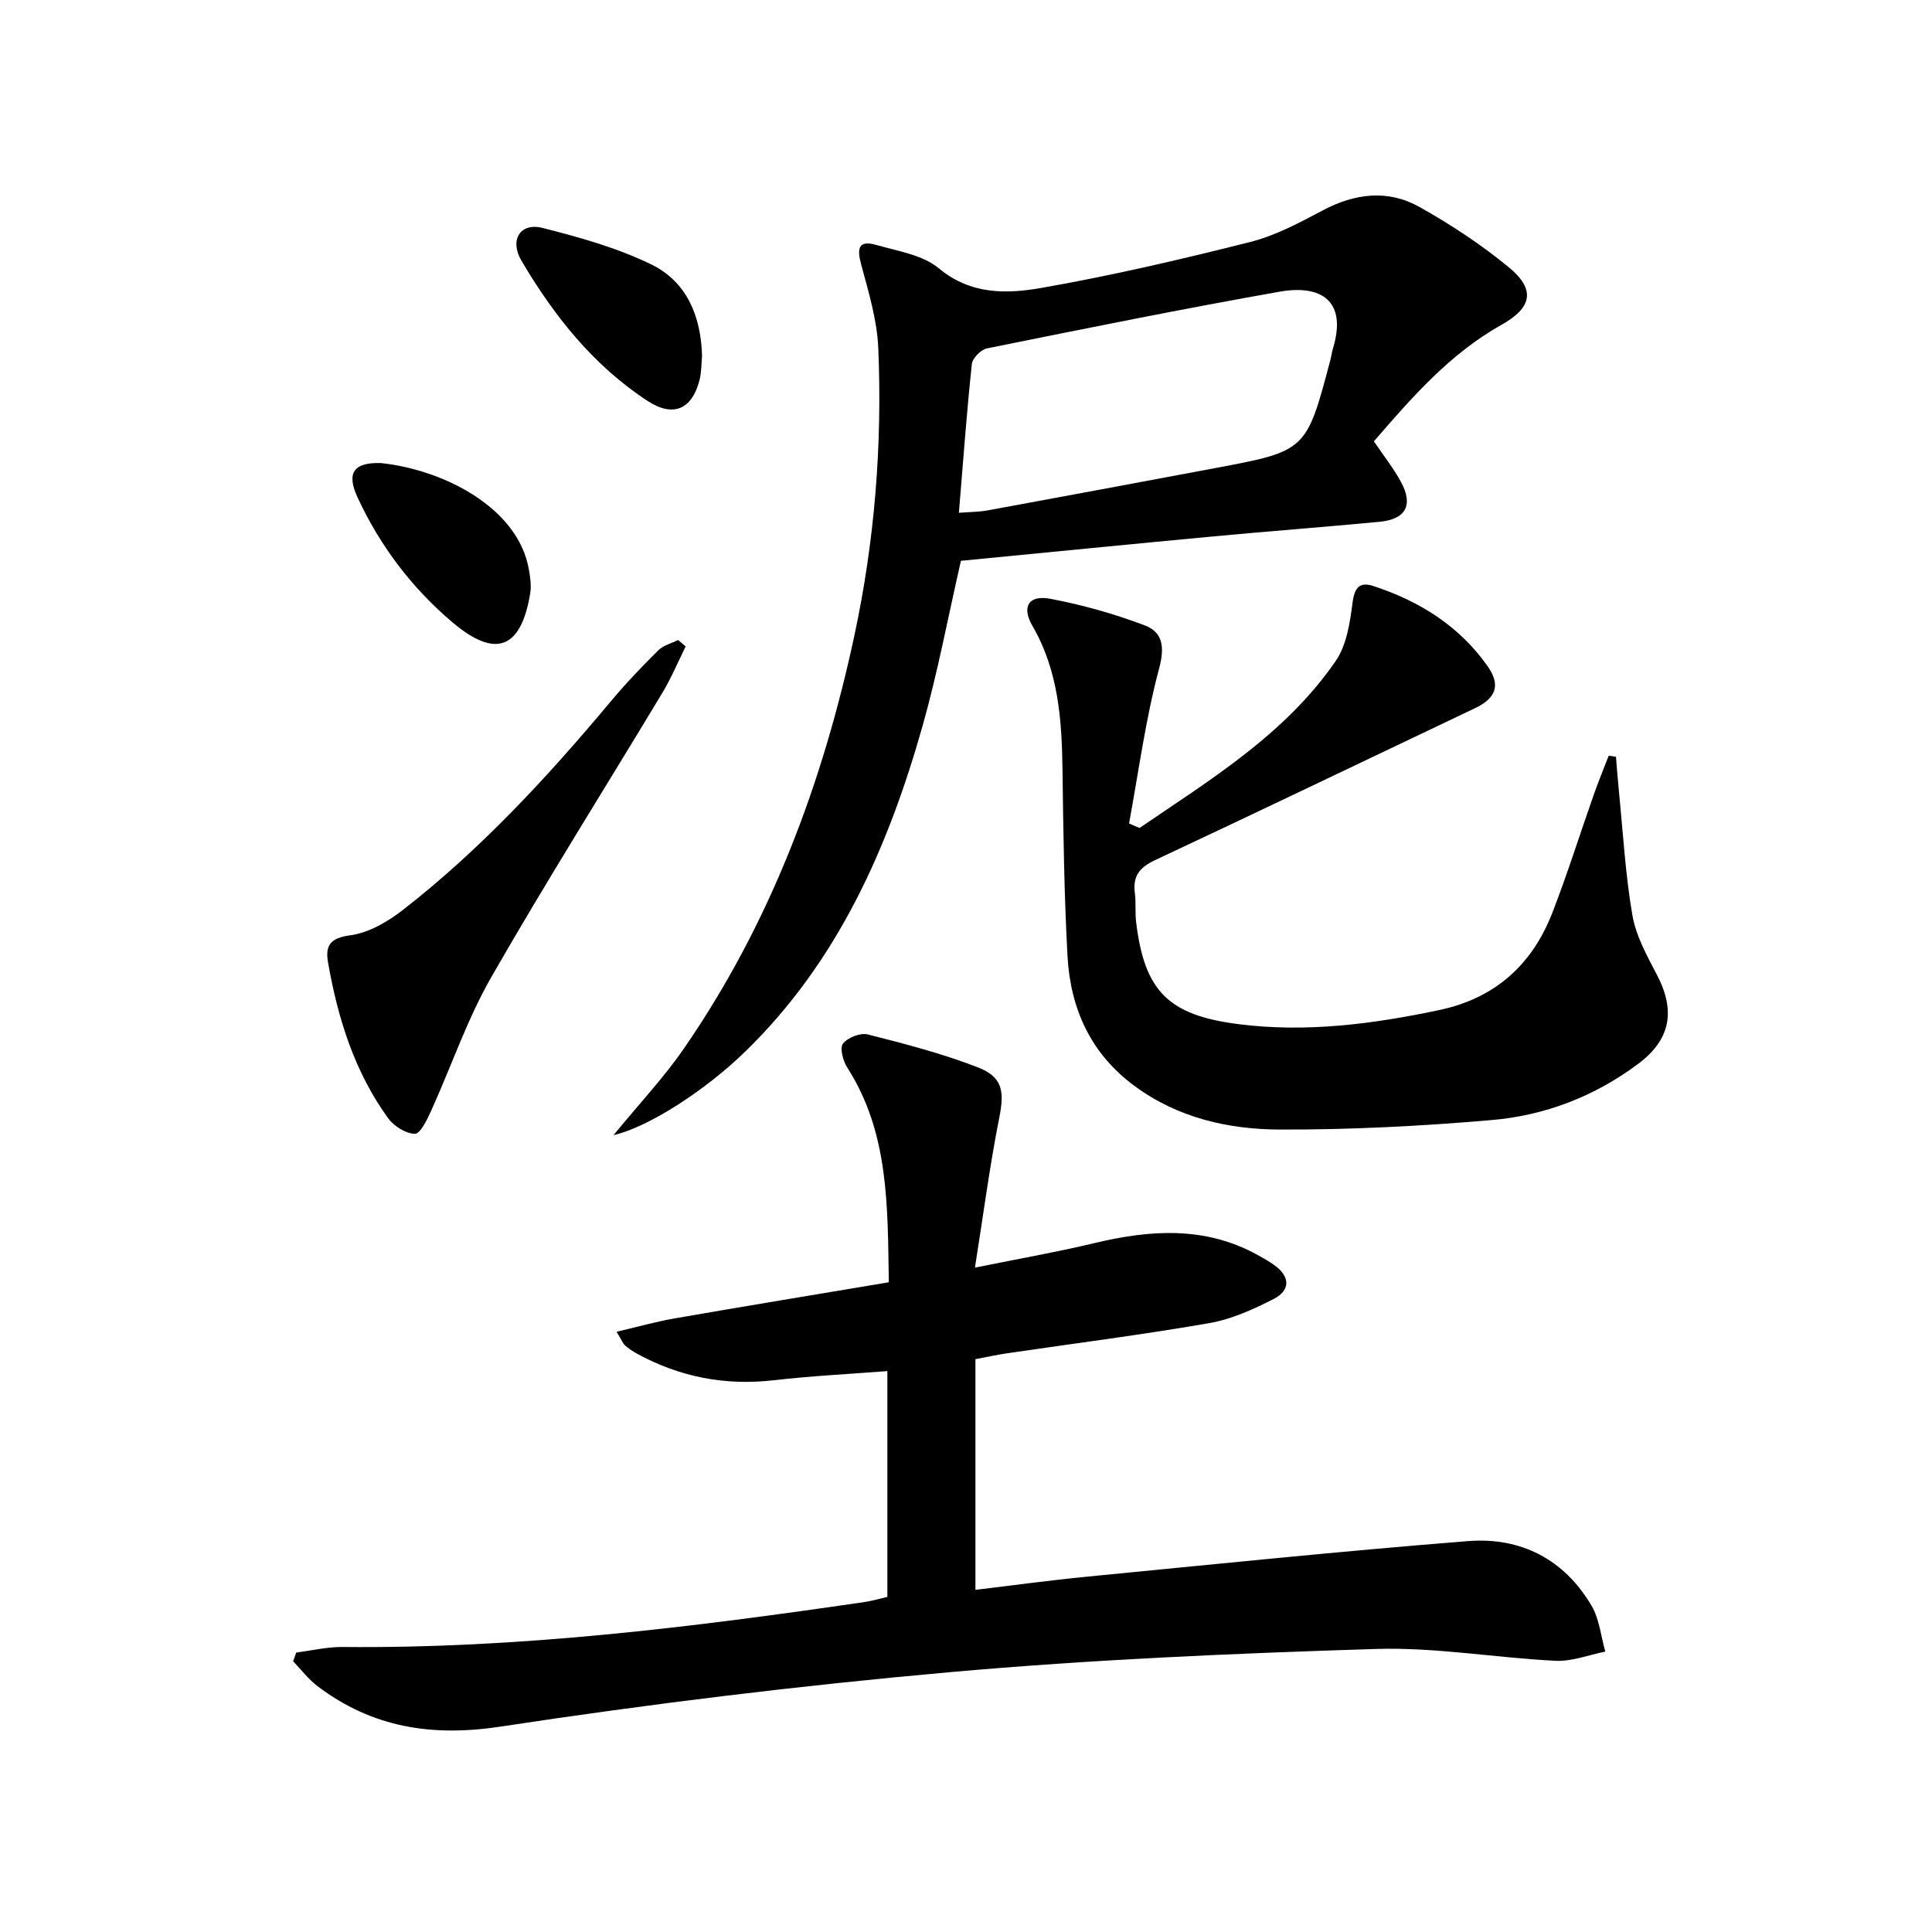
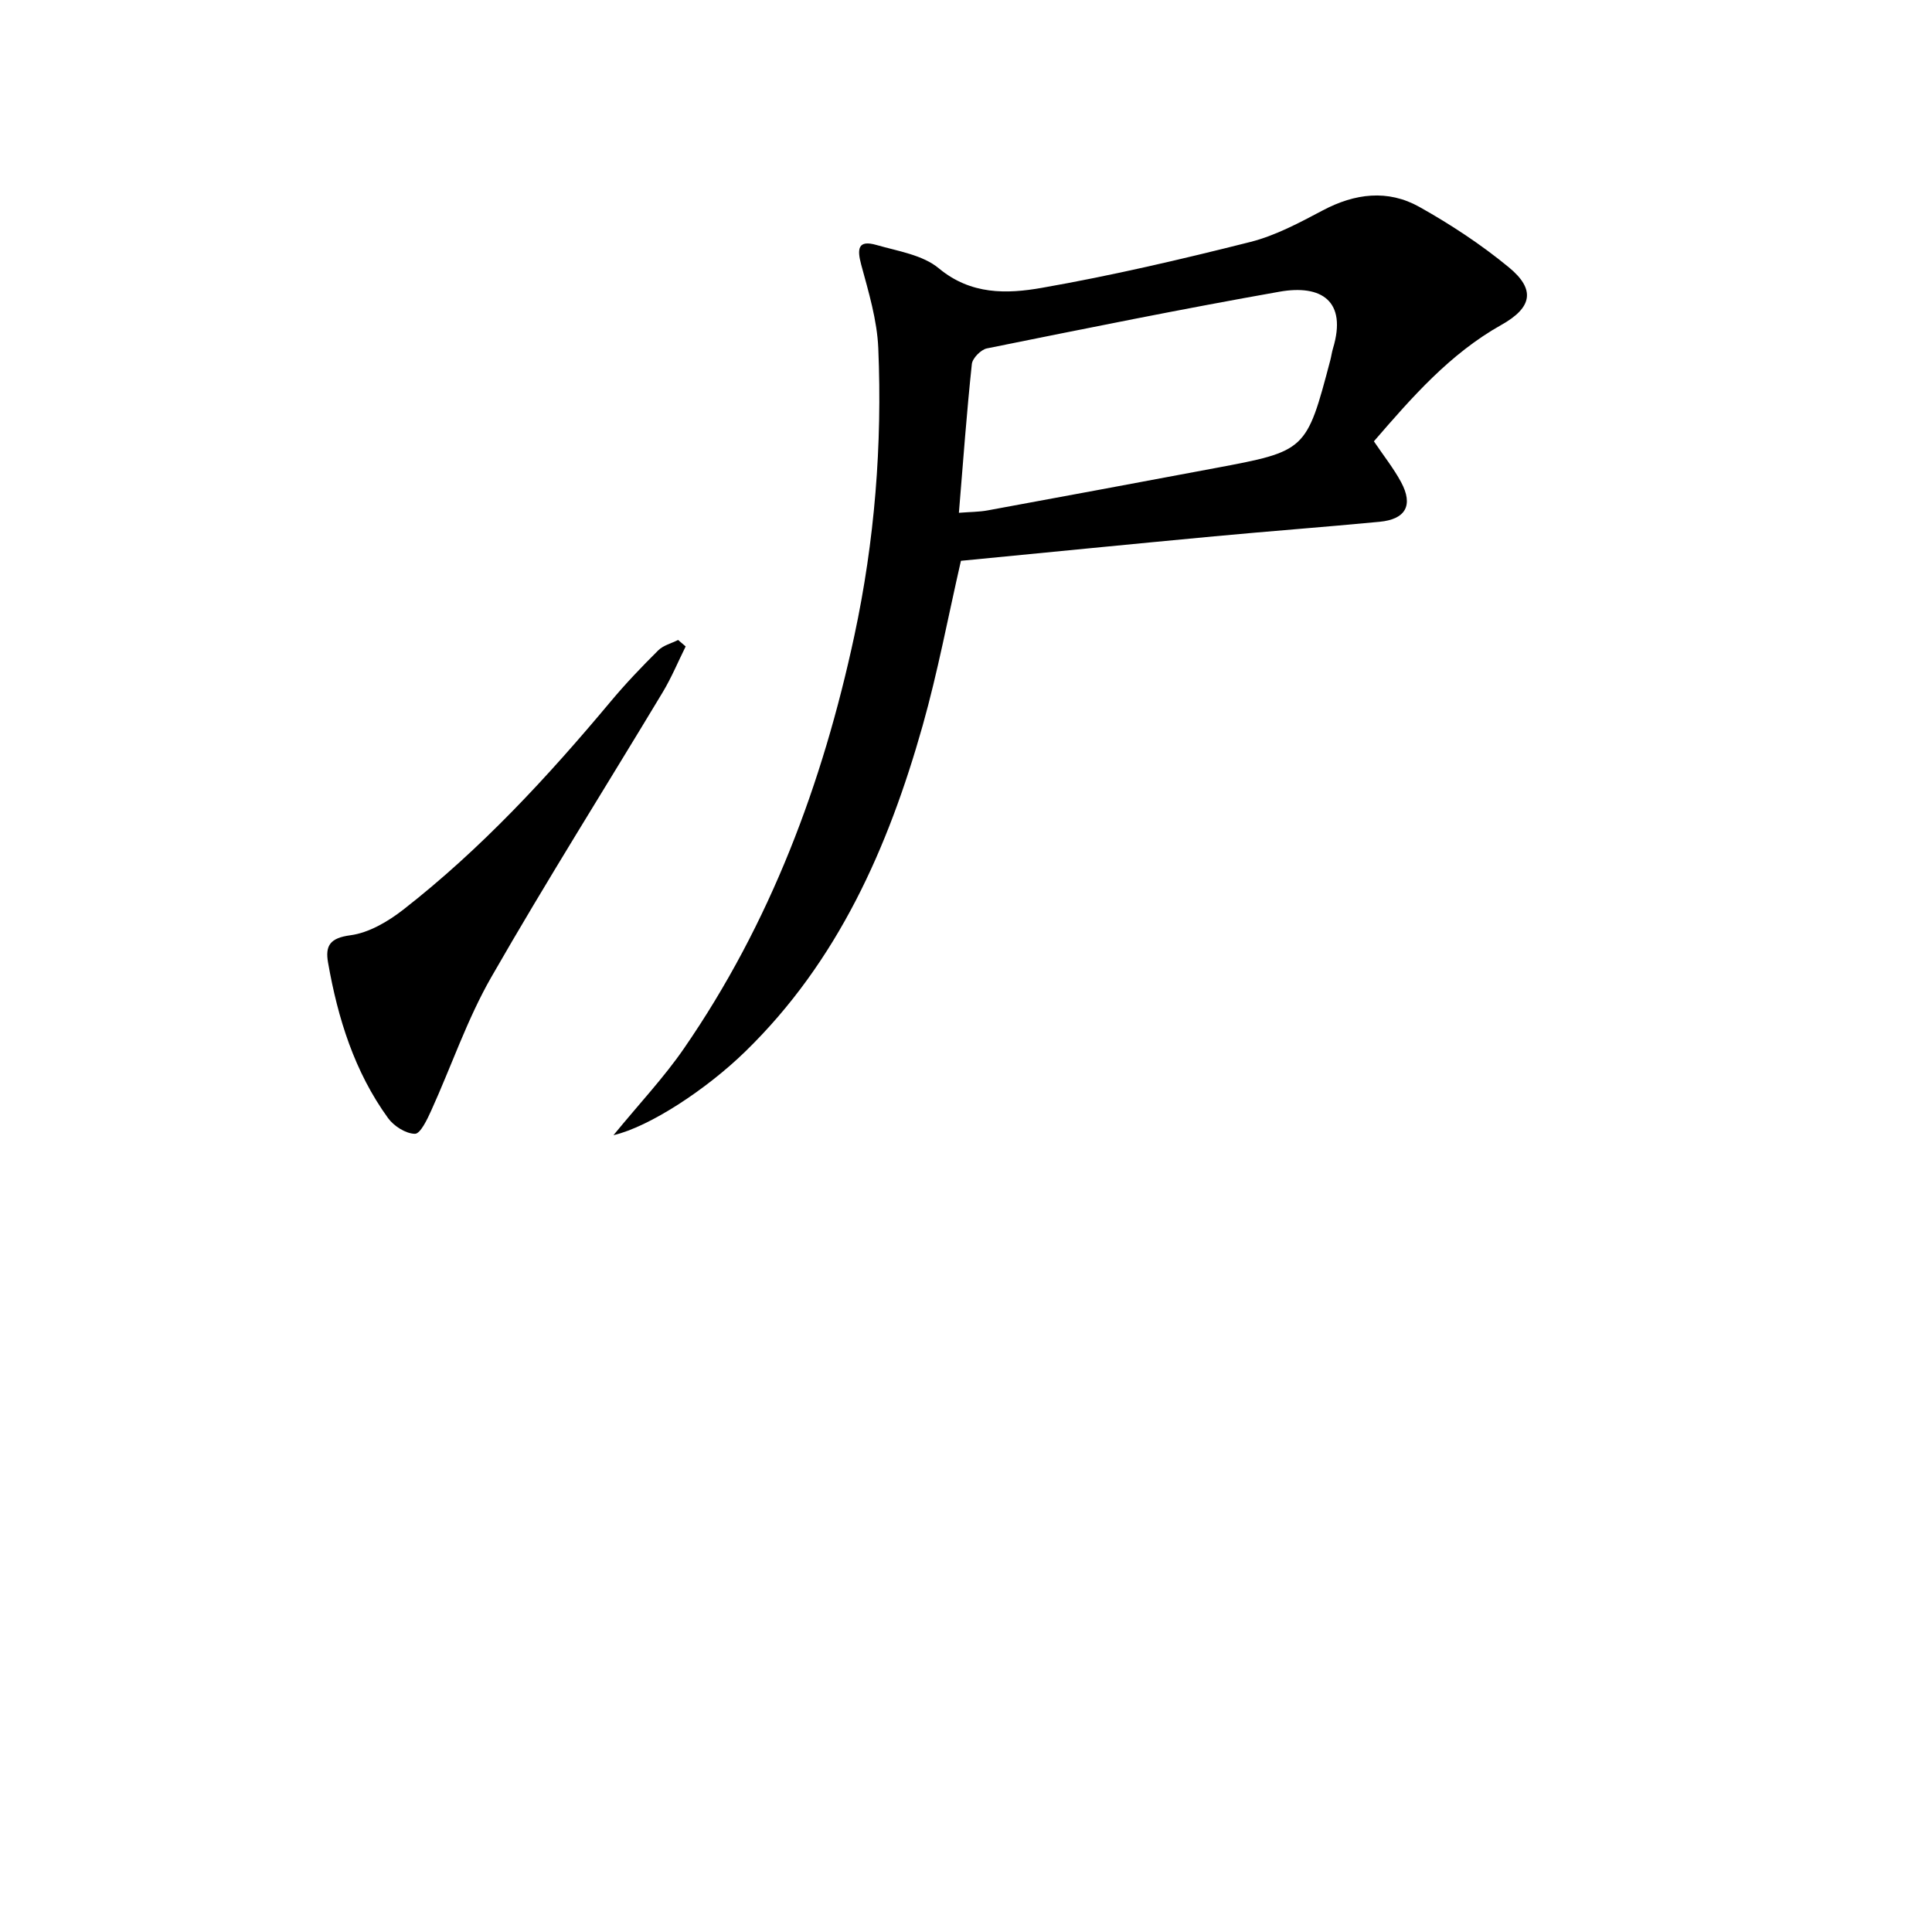
<svg xmlns="http://www.w3.org/2000/svg" enable-background="new 0 0 400 400" viewBox="0 0 400 400">
-   <path d="m61.32 342.14c3.2-.4 6.4-1.18 9.59-1.15 36.36.36 72.3-4.07 108.17-9.32 1.47-.22 2.91-.65 4.64-1.05 0-15.34 0-30.75 0-46.75-8 .62-15.76 1-23.47 1.89-10.11 1.17-19.51-.66-28.39-5.51-.87-.48-1.72-1.04-2.45-1.7-.46-.42-.7-1.09-1.75-2.82 4.35-1.02 8.15-2.1 12.02-2.77 14.68-2.55 29.38-4.97 44.34-7.48-.26-15.75.07-30.91-8.6-44.44-.88-1.38-1.6-4.06-.89-4.97.98-1.26 3.61-2.29 5.14-1.9 7.68 1.95 15.41 3.95 22.77 6.81 5.25 2.04 5.51 5.08 4.44 10.47-1.96 9.86-3.26 19.86-5.03 31 9.27-1.88 17.02-3.23 24.65-5.06 11.61-2.78 22.98-3.59 33.9 2.45 1.16.64 2.32 1.3 3.4 2.07 3.33 2.37 3.41 5.22-.09 7.02-4.23 2.17-8.77 4.22-13.4 5.02-13.89 2.41-27.9 4.19-41.85 6.24-1.94.28-3.85.71-6.51 1.21v47.76c7.5-.89 15.3-1.97 23.14-2.73 26.28-2.56 52.55-5.28 78.86-7.36 10.89-.86 19.9 3.74 25.57 13.39 1.63 2.77 1.93 6.31 2.84 9.49-3.44.68-6.91 2.07-10.3 1.9-12.42-.61-24.86-2.84-37.23-2.45-29.4.92-58.83 2.19-88.11 4.8-31.08 2.77-62.12 6.56-92.97 11.26-14.31 2.18-26.62.24-37.99-8.34-1.9-1.44-3.39-3.43-5.07-5.17.23-.6.43-1.21.63-1.81z" />
  <path d="m127.01 235.03c5.43-6.62 10.47-11.97 14.59-17.95 17.89-25.93 28.72-54.86 35.29-85.49 4.2-19.6 5.79-39.48 4.95-59.48-.24-5.82-2-11.63-3.54-17.32-.9-3.34-.63-5.16 3.16-4.07 4.44 1.28 9.57 2.05 12.91 4.83 6.65 5.53 14.1 5.31 21.3 4.05 14.51-2.54 28.89-5.9 43.18-9.5 5.23-1.32 10.19-3.99 15.01-6.54 6.66-3.53 13.47-4.38 20.01-.72 6.47 3.63 12.77 7.77 18.49 12.48 5.6 4.6 4.89 8.35-1.51 11.94-10.68 5.99-18.52 15-26.4 24.11 1.98 2.94 4.07 5.56 5.63 8.45 2.57 4.78.97 7.69-4.45 8.21-11.41 1.09-22.83 1.94-34.24 3.01-17.52 1.64-35.02 3.38-52.44 5.07-2.66 11.61-4.79 23.02-7.93 34.14-7.13 25.22-17.52 48.79-36.75 67.49-7.99 7.78-19.75 15.53-27.26 17.29zm71.52-128.86c2.34-.19 4.18-.17 5.96-.5 15.66-2.87 31.31-5.8 46.96-8.73 19.01-3.56 19.01-3.56 23.98-22.38.21-.8.31-1.63.55-2.42 2.98-9.86-2.45-13.27-11.05-11.75-20.26 3.58-40.42 7.67-60.59 11.74-1.25.25-3 2.03-3.13 3.24-1.07 10.04-1.8 20.11-2.68 30.8z" />
-   <path d="m235.93 171.42c14.77-10.07 30.21-19.44 40.62-34.58 2.25-3.27 2.94-7.88 3.47-11.99.4-3.15 1.42-4.47 4.32-3.52 9.56 3.13 17.82 8.28 23.68 16.64 2.74 3.92 1.69 6.61-2.69 8.68-22.07 10.49-44.1 21.08-66.23 31.45-3.21 1.51-4.6 3.33-4.14 6.8.26 1.97.02 4.01.26 5.99 1.72 14.34 6.7 19.29 21.13 21.14 14.04 1.8 27.82 0 41.55-2.89 11.59-2.43 19.3-9.36 23.5-20.17 3.12-8.04 5.7-16.29 8.57-24.43.96-2.72 2.06-5.39 3.09-8.08.5.07 1 .15 1.51.22.2 2.39.37 4.78.61 7.17.86 8.58 1.33 17.22 2.8 25.69.75 4.3 3.05 8.41 5.11 12.37 3.86 7.43 2.77 13.36-3.95 18.37-9.01 6.73-19.3 10.68-30.34 11.62-14.56 1.25-29.21 2.01-43.82 1.96-10.67-.03-21.1-2.41-30.06-9-9.12-6.71-13.32-16.06-13.91-26.97-.69-12.78-.86-25.6-1.03-38.41-.14-10.39-.81-20.55-6.22-29.89-2.31-3.99-.77-6.46 3.69-5.62 6.62 1.25 13.21 3.11 19.52 5.49 3.8 1.44 4.21 4.47 3 8.99-2.8 10.48-4.23 21.33-6.21 32.03.71.33 1.44.64 2.17.94z" />
  <path d="m141.96 133.84c-1.57 3.16-2.93 6.44-4.74 9.46-11.83 19.67-24.09 39.09-35.5 59-5 8.72-8.26 18.43-12.44 27.63-.83 1.84-2.25 4.82-3.37 4.81-1.9-.02-4.36-1.59-5.56-3.24-6.96-9.6-10.41-20.67-12.43-32.21-.61-3.49.39-5.09 4.61-5.65 3.85-.51 7.81-2.85 10.98-5.32 16.09-12.55 29.87-27.47 42.93-43.09 3.08-3.69 6.42-7.18 9.83-10.57 1.05-1.05 2.74-1.46 4.13-2.16.53.44 1.04.89 1.56 1.34z" />
-   <path d="m145.35 73.75c-.16 1.64-.11 3.35-.52 4.94-1.56 6.07-5.44 7.78-10.72 4.34-11.25-7.33-19.4-17.62-26.13-29.02-2.57-4.35-.25-7.99 4.35-6.82 7.64 1.93 15.39 4.11 22.44 7.52 7.45 3.6 10.38 10.81 10.58 19.04z" />
-   <path d="m78.85 95.87c12.83 1.34 28.44 9.15 30.66 22.09.28 1.61.52 3.33.26 4.91-1.9 11.52-7.19 13.51-16.08 5.99-8.47-7.18-15.06-15.9-19.7-25.96-2.34-5.09-.65-7.19 4.86-7.03z" />
</svg>